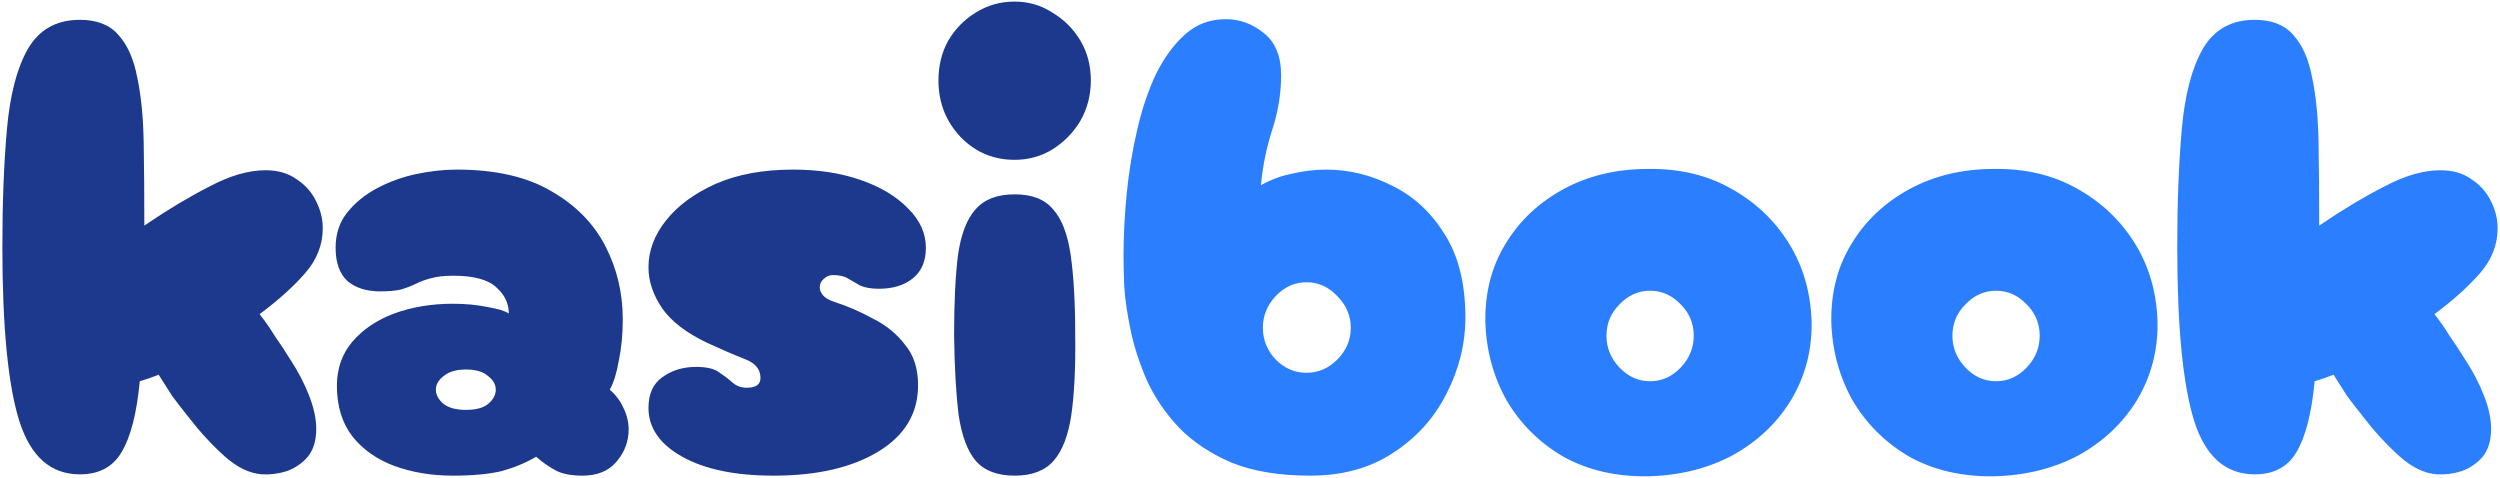
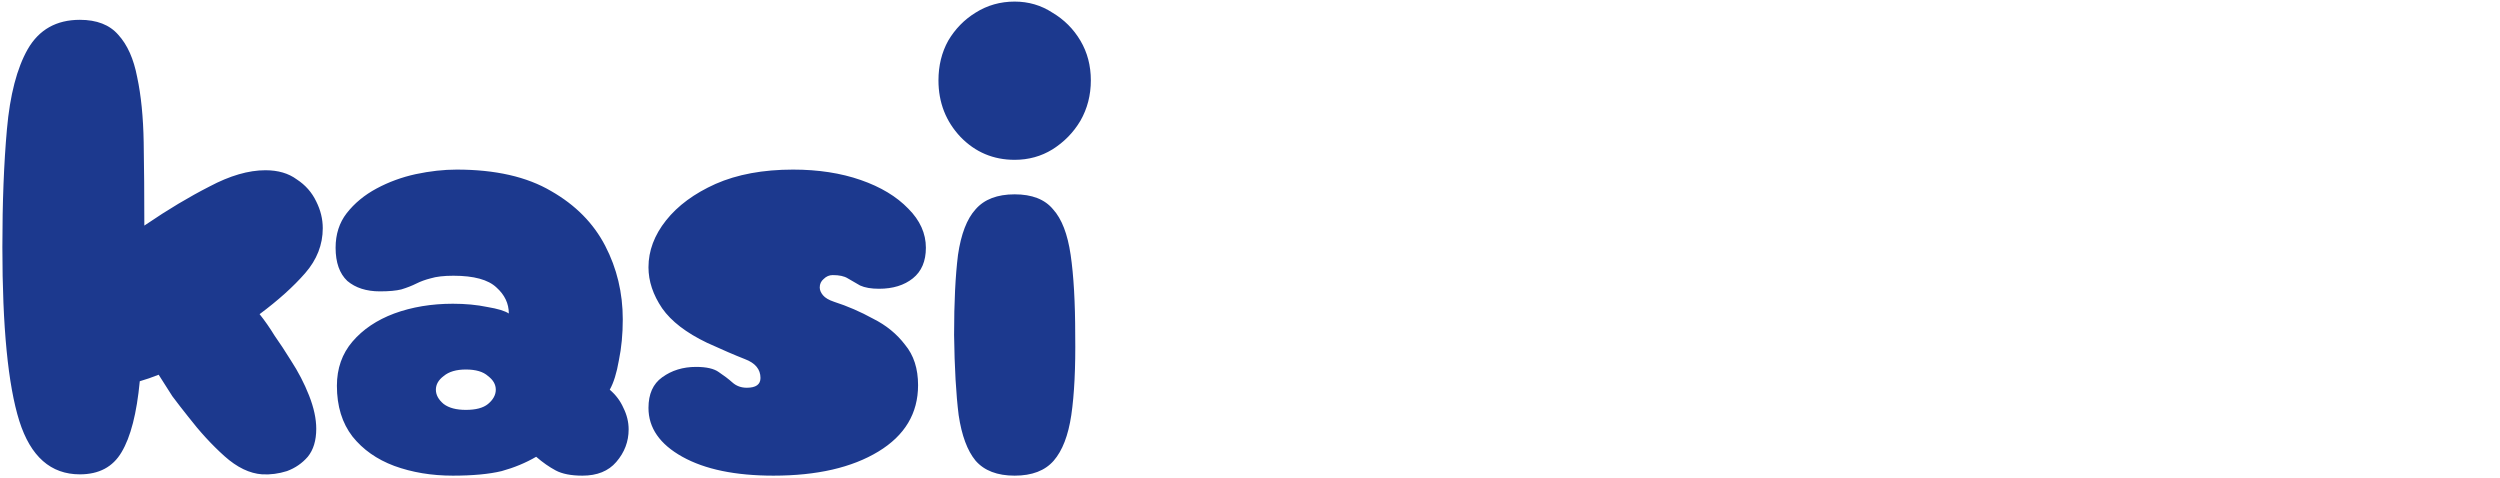
<svg xmlns="http://www.w3.org/2000/svg" width="883" height="169" viewBox="0 0 883 169" fill="none">
  <path d="M28.209 167.54C17.936 167.54 10.806 161.253 6.819 148.68C2.832 135.953 0.839 115.483 0.839 87.27C0.839 71.477 1.376 57.6 2.449 45.64C3.522 33.527 5.976 24.097 9.809 17.35C13.796 10.45 19.929 7 28.209 7C34.189 7 38.712 8.763 41.779 12.29C44.999 15.817 47.222 20.8 48.449 27.24C49.829 33.68 50.596 41.347 50.749 50.24C50.902 59.133 50.979 68.947 50.979 79.68L51.669 79.22C59.336 74.007 66.772 69.56 73.979 65.88C81.186 62.047 87.779 60.13 93.759 60.13C98.206 60.13 101.886 61.203 104.799 63.35C107.866 65.343 110.166 67.95 111.699 71.17C113.232 74.237 113.999 77.38 113.999 80.6C113.999 86.427 111.929 91.717 107.789 96.47C103.649 101.223 98.282 106.053 91.689 110.96C93.529 113.26 95.292 115.79 96.979 118.55C98.819 121.157 100.736 124.07 102.729 127.29C105.336 131.277 107.482 135.417 109.169 139.71C110.856 144.003 111.699 147.913 111.699 151.44C111.699 155.58 110.702 158.877 108.709 161.33C106.716 163.63 104.262 165.317 101.349 166.39C98.436 167.31 95.522 167.693 92.609 167.54C88.162 167.233 83.716 165.087 79.269 161.1C74.822 157.113 70.529 152.437 66.389 147.07C64.549 144.77 62.709 142.393 60.869 139.94C59.182 137.333 57.572 134.803 56.039 132.35C53.739 133.27 51.516 134.037 49.369 134.65C48.295 145.997 46.149 154.353 42.929 159.72C39.862 164.933 34.956 167.54 28.209 167.54ZM159.934 168C152.421 168 145.521 166.85 139.234 164.55C133.101 162.25 128.194 158.8 124.514 154.2C120.834 149.447 118.994 143.467 118.994 136.26C118.994 130.127 120.834 124.913 124.514 120.62C128.194 116.327 133.101 113.03 139.234 110.73C145.521 108.43 152.421 107.28 159.934 107.28C164.381 107.28 168.444 107.663 172.124 108.43C175.804 109.043 178.334 109.81 179.714 110.73C179.714 107.203 178.258 104.137 175.344 101.53C172.431 98.77 167.371 97.39 160.164 97.39C156.791 97.39 154.108 97.697 152.114 98.31C150.274 98.77 148.588 99.383 147.054 100.15C145.521 100.917 143.758 101.607 141.764 102.22C139.924 102.68 137.394 102.91 134.174 102.91C129.421 102.91 125.588 101.683 122.674 99.23C119.914 96.623 118.534 92.713 118.534 87.5C118.534 82.747 119.838 78.683 122.444 75.31C125.204 71.783 128.731 68.87 133.024 66.57C137.318 64.27 141.918 62.583 146.824 61.51C151.884 60.437 156.714 59.9 161.314 59.9C174.961 59.9 186.078 62.43 194.664 67.49C203.251 72.397 209.614 78.837 213.754 86.81C217.894 94.783 219.964 103.447 219.964 112.8C219.964 118.013 219.504 122.843 218.584 127.29C217.818 131.737 216.744 135.187 215.364 137.64C217.511 139.48 219.121 141.627 220.194 144.08C221.421 146.533 222.034 149.063 222.034 151.67C222.034 155.963 220.578 159.797 217.664 163.17C214.904 166.39 210.918 168 205.704 168C201.718 168 198.574 167.387 196.274 166.16C193.974 164.933 191.674 163.323 189.374 161.33C185.694 163.477 181.631 165.163 177.184 166.39C172.738 167.463 166.988 168 159.934 168ZM164.534 144.77C168.061 144.77 170.668 144.08 172.354 142.7C174.194 141.167 175.114 139.48 175.114 137.64C175.114 135.8 174.194 134.19 172.354 132.81C170.668 131.277 168.061 130.51 164.534 130.51C161.161 130.51 158.554 131.277 156.714 132.81C154.874 134.19 153.954 135.8 153.954 137.64C153.954 139.48 154.874 141.167 156.714 142.7C158.554 144.08 161.161 144.77 164.534 144.77ZM273.202 168C259.709 168 248.975 165.777 241.002 161.33C233.029 156.883 229.042 151.133 229.042 144.08C229.042 139.173 230.652 135.57 233.872 133.27C237.245 130.817 241.232 129.59 245.832 129.59C249.512 129.59 252.195 130.203 253.882 131.43C255.722 132.657 257.332 133.883 258.712 135.11C260.092 136.337 261.779 136.95 263.772 136.95C266.992 136.95 268.602 135.8 268.602 133.5C268.602 130.433 266.762 128.21 263.082 126.83C259.555 125.45 255.109 123.533 249.742 121.08C242.382 117.553 237.092 113.49 233.872 108.89C230.652 104.137 229.042 99.307 229.042 94.4C229.042 88.573 231.112 83.053 235.252 77.84C239.392 72.627 245.219 68.333 252.732 64.96C260.399 61.587 269.522 59.9 280.102 59.9C288.995 59.9 296.969 61.127 304.022 63.58C311.075 66.033 316.672 69.407 320.812 73.7C324.952 77.84 327.022 82.44 327.022 87.5C327.022 92.253 325.489 95.857 322.422 98.31C319.355 100.763 315.369 101.99 310.462 101.99C307.702 101.99 305.479 101.607 303.792 100.84C302.259 99.92 300.802 99.077 299.422 98.31C298.195 97.543 296.432 97.16 294.132 97.16C292.905 97.16 291.832 97.62 290.912 98.54C289.992 99.307 289.532 100.303 289.532 101.53C289.532 102.45 289.915 103.37 290.682 104.29C291.449 105.21 292.752 105.977 294.592 106.59C299.345 108.123 303.945 110.117 308.392 112.57C312.992 114.87 316.749 117.937 319.662 121.77C322.729 125.45 324.262 130.203 324.262 136.03C324.262 145.997 319.585 153.817 310.232 159.49C300.879 165.163 288.535 168 273.202 168ZM358.374 56.45C350.861 56.45 344.497 53.767 339.284 48.4C334.071 42.88 331.464 36.21 331.464 28.39C331.464 23.177 332.614 18.5 334.914 14.36C337.367 10.22 340.587 6.923 344.574 4.47C348.714 1.863 353.314 0.56 358.374 0.56C363.281 0.56 367.727 1.863 371.714 4.47C375.854 6.923 379.151 10.22 381.604 14.36C384.057 18.5 385.284 23.177 385.284 28.39C385.284 33.603 384.057 38.357 381.604 42.65C379.151 46.79 375.854 50.163 371.714 52.77C367.727 55.223 363.281 56.45 358.374 56.45ZM358.374 168C352.241 168 347.641 166.237 344.574 162.71C341.661 159.183 339.667 153.817 338.594 146.61C337.674 139.25 337.137 129.82 336.984 118.32C336.984 106.82 337.444 97.39 338.364 90.03C339.437 82.67 341.507 77.303 344.574 73.93C347.641 70.403 352.241 68.64 358.374 68.64C364.507 68.64 369.031 70.403 371.944 73.93C375.011 77.303 377.081 82.67 378.154 90.03C379.227 97.39 379.764 106.82 379.764 118.32C379.917 129.82 379.457 139.25 378.384 146.61C377.311 153.817 375.241 159.183 372.174 162.71C369.107 166.237 364.507 168 358.374 168Z" fill="#1C398E" />
-   <path d="M462.835 168C451.795 168 442.519 166.467 435.005 163.4C427.492 160.18 421.282 156.04 416.375 150.98C411.622 145.92 407.865 140.4 405.105 134.42C402.499 128.44 400.582 122.537 399.355 116.71C398.129 110.883 397.362 105.593 397.055 100.84C396.902 96.087 396.825 92.56 396.825 90.26C396.825 83.207 397.209 75.847 397.975 68.18C398.742 60.513 399.969 53.077 401.655 45.87C403.342 38.51 405.565 31.917 408.325 26.09C411.239 20.263 414.689 15.587 418.675 12.06C422.662 8.533 427.415 6.77 432.935 6.77C437.842 6.77 442.289 8.38 446.275 11.6C450.415 14.82 452.485 19.803 452.485 26.55C452.485 33.143 451.412 39.66 449.265 46.1C447.272 52.387 445.969 58.827 445.355 65.42C448.882 63.427 452.639 62.047 456.625 61.28C460.612 60.36 464.522 59.9 468.355 59.9C476.482 59.9 484.302 61.817 491.815 65.65C499.329 69.33 505.462 75.003 510.215 82.67C515.122 90.337 517.575 100.15 517.575 112.11C517.575 121.463 515.352 130.433 510.905 139.02C506.612 147.607 500.325 154.583 492.045 159.95C483.919 165.317 474.182 168 462.835 168ZM461.455 131.66C465.595 131.66 469.199 130.127 472.265 127.06C475.485 123.84 477.095 120.083 477.095 115.79C477.095 111.497 475.485 107.74 472.265 104.52C469.199 101.3 465.595 99.69 461.455 99.69C457.315 99.69 453.712 101.3 450.645 104.52C447.579 107.74 446.045 111.497 446.045 115.79C446.045 120.083 447.579 123.84 450.645 127.06C453.712 130.127 457.315 131.66 461.455 131.66ZM582.128 168.23C570.781 168.383 560.815 166.083 552.228 161.33C543.795 156.423 537.125 149.83 532.218 141.55C527.465 133.117 524.935 123.84 524.628 113.72C524.475 103.293 526.851 94.093 531.758 86.12C536.665 77.993 543.488 71.553 552.228 66.8C560.968 62.047 570.935 59.67 582.128 59.67C593.168 59.517 602.905 61.817 611.338 66.57C619.925 71.323 626.748 77.763 631.808 85.89C636.868 94.017 639.551 103.293 639.858 113.72C640.011 123.687 637.635 132.81 632.728 141.09C627.821 149.217 620.998 155.733 612.258 160.64C603.518 165.393 593.475 167.923 582.128 168.23ZM582.818 134.65C586.958 134.65 590.561 133.04 593.628 129.82C596.695 126.6 598.228 122.843 598.228 118.55C598.228 114.257 596.695 110.577 593.628 107.51C590.561 104.29 586.958 102.68 582.818 102.68C578.678 102.68 575.075 104.29 572.008 107.51C568.941 110.577 567.408 114.257 567.408 118.55C567.408 122.843 568.941 126.6 572.008 129.82C575.075 133.04 578.678 134.65 582.818 134.65ZM704.315 168.23C692.969 168.383 683.002 166.083 674.415 161.33C665.982 156.423 659.312 149.83 654.405 141.55C649.652 133.117 647.122 123.84 646.815 113.72C646.662 103.293 649.039 94.093 653.945 86.12C658.852 77.993 665.675 71.553 674.415 66.8C683.155 62.047 693.122 59.67 704.315 59.67C715.355 59.517 725.092 61.817 733.525 66.57C742.112 71.323 748.935 77.763 753.995 85.89C759.055 94.017 761.739 103.293 762.045 113.72C762.199 123.687 759.822 132.81 754.915 141.09C750.009 149.217 743.185 155.733 734.445 160.64C725.705 165.393 715.662 167.923 704.315 168.23ZM705.005 134.65C709.145 134.65 712.749 133.04 715.815 129.82C718.882 126.6 720.415 122.843 720.415 118.55C720.415 114.257 718.882 110.577 715.815 107.51C712.749 104.29 709.145 102.68 705.005 102.68C700.865 102.68 697.262 104.29 694.195 107.51C691.129 110.577 689.595 114.257 689.595 118.55C689.595 122.843 691.129 126.6 694.195 129.82C697.262 133.04 700.865 134.65 705.005 134.65ZM796.373 167.54C786.1 167.54 778.97 161.253 774.983 148.68C770.996 135.953 769.003 115.483 769.003 87.27C769.003 71.477 769.54 57.6 770.613 45.64C771.686 33.527 774.14 24.097 777.973 17.35C781.96 10.45 788.093 7 796.373 7C802.353 7 806.876 8.763 809.943 12.29C813.163 15.817 815.386 20.8 816.613 27.24C817.993 33.68 818.76 41.347 818.913 50.24C819.066 59.133 819.143 68.947 819.143 79.68L819.833 79.22C827.5 74.007 834.936 69.56 842.143 65.88C849.35 62.047 855.943 60.13 861.923 60.13C866.37 60.13 870.05 61.203 872.963 63.35C876.03 65.343 878.33 67.95 879.863 71.17C881.396 74.237 882.163 77.38 882.163 80.6C882.163 86.427 880.093 91.717 875.953 96.47C871.813 101.223 866.446 106.053 859.853 110.96C861.693 113.26 863.456 115.79 865.143 118.55C866.983 121.157 868.9 124.07 870.893 127.29C873.5 131.277 875.646 135.417 877.333 139.71C879.02 144.003 879.863 147.913 879.863 151.44C879.863 155.58 878.866 158.877 876.873 161.33C874.88 163.63 872.426 165.317 869.513 166.39C866.6 167.31 863.686 167.693 860.773 167.54C856.326 167.233 851.88 165.087 847.433 161.1C842.986 157.113 838.693 152.437 834.553 147.07C832.713 144.77 830.873 142.393 829.033 139.94C827.346 137.333 825.736 134.803 824.203 132.35C821.903 133.27 819.68 134.037 817.533 134.65C816.46 145.997 814.313 154.353 811.093 159.72C808.026 164.933 803.12 167.54 796.373 167.54Z" fill="#2B7FFF" />
</svg>